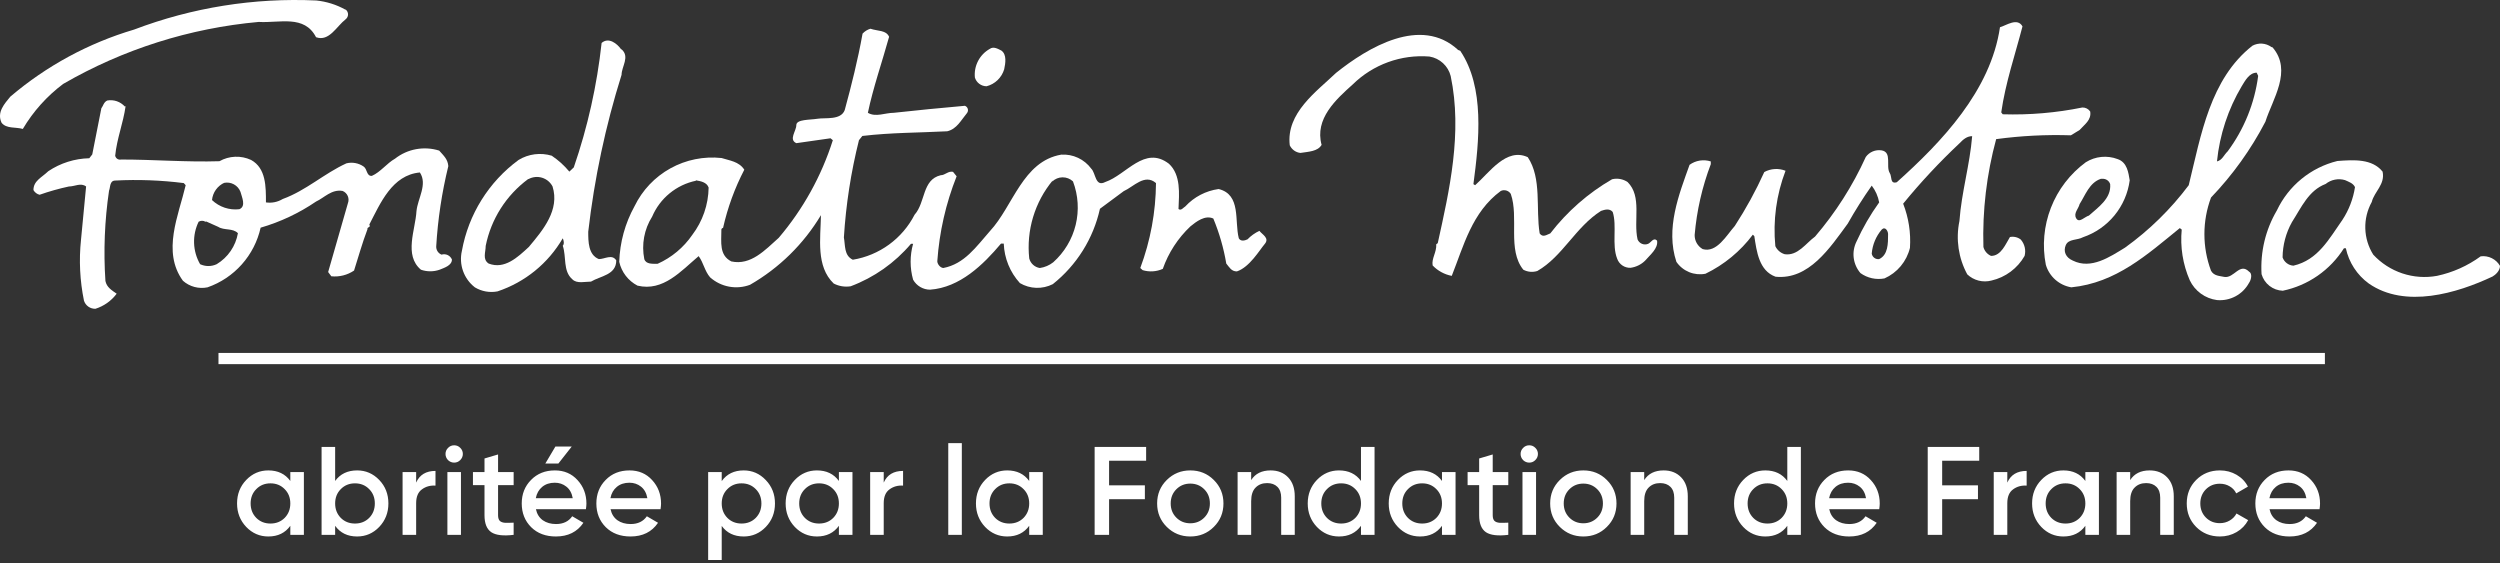
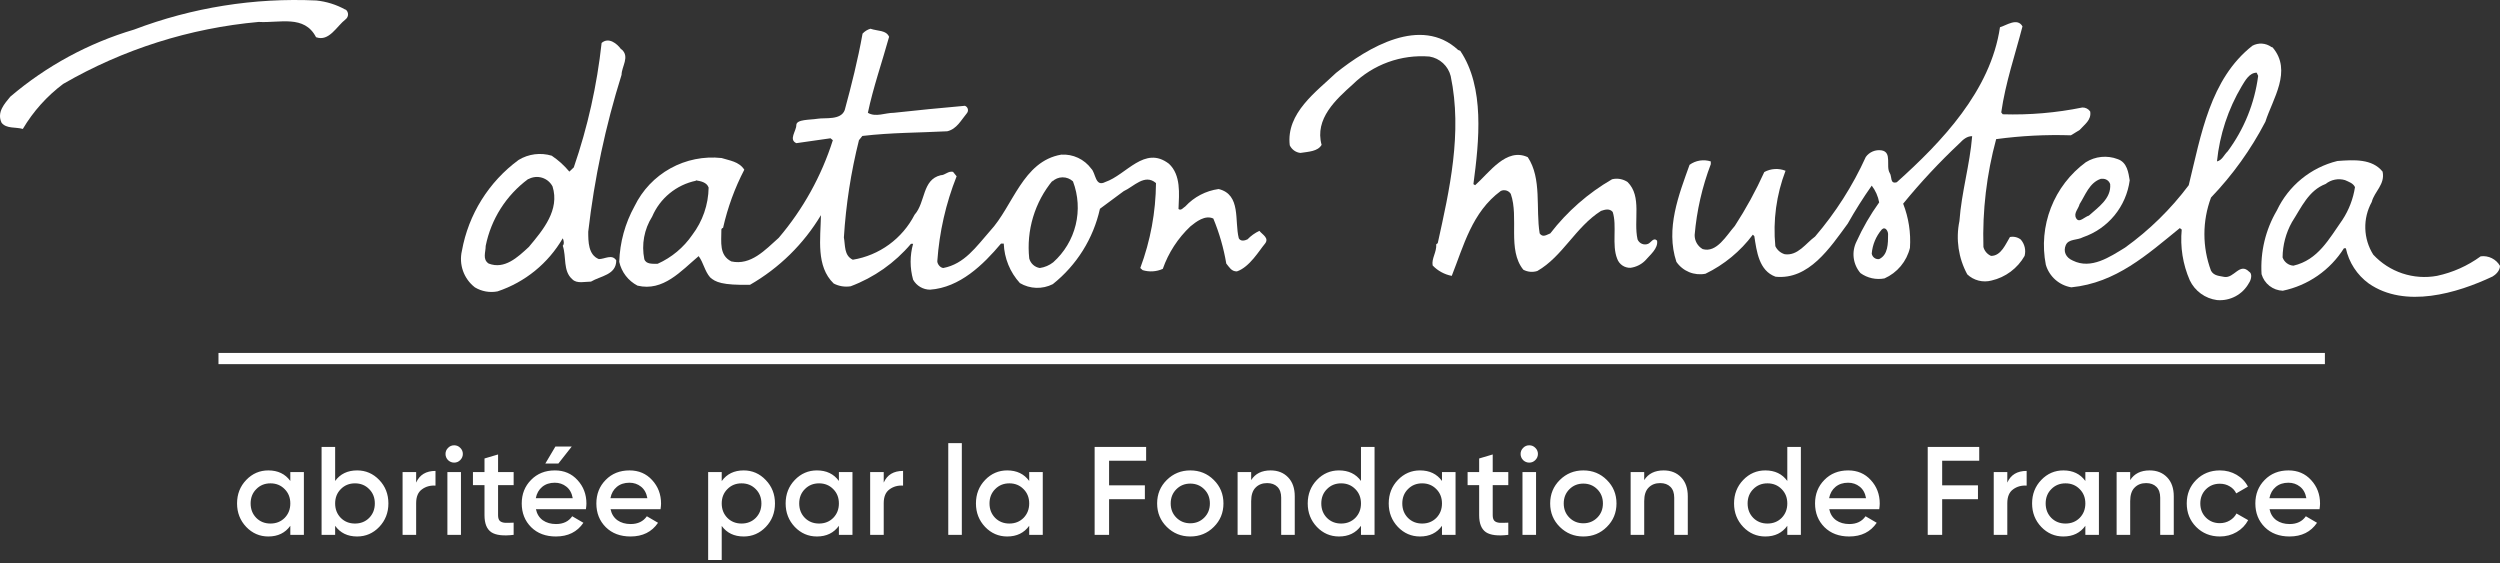
<svg xmlns="http://www.w3.org/2000/svg" width="617" height="139" viewBox="0 0 617 139" fill="none">
  <rect x="0" y="0" width="617" height="139" fill="#333333" stroke="none" />
  <path d="M71.65 116.5H74.998V132H71.65V129.768C70.389 131.525 68.581 132.403 66.225 132.403C64.096 132.403 62.277 131.618 60.769 130.047C59.26 128.456 58.506 126.523 58.506 124.25C58.506 121.956 59.26 120.024 60.769 118.453C62.277 116.882 64.096 116.097 66.225 116.097C68.581 116.097 70.389 116.965 71.65 118.701V116.5ZM63.249 127.815C64.179 128.745 65.346 129.21 66.752 129.21C68.157 129.21 69.325 128.745 70.255 127.815C71.185 126.864 71.65 125.676 71.65 124.25C71.65 122.824 71.185 121.646 70.255 120.716C69.325 119.765 68.157 119.29 66.752 119.29C65.346 119.29 64.179 119.765 63.249 120.716C62.319 121.646 61.854 122.824 61.854 124.25C61.854 125.676 62.319 126.864 63.249 127.815ZM88.138 116.097C90.267 116.097 92.085 116.882 93.594 118.453C95.103 120.024 95.857 121.956 95.857 124.25C95.857 126.523 95.103 128.456 93.594 130.047C92.085 131.618 90.267 132.403 88.138 132.403C85.782 132.403 83.974 131.525 82.713 129.768V132H79.365V110.3H82.713V118.701C83.974 116.965 85.782 116.097 88.138 116.097ZM84.108 127.815C85.038 128.745 86.206 129.21 87.611 129.21C89.016 129.21 90.184 128.745 91.114 127.815C92.044 126.864 92.509 125.676 92.509 124.25C92.509 122.824 92.044 121.646 91.114 120.716C90.184 119.765 89.016 119.29 87.611 119.29C86.206 119.29 85.038 119.765 84.108 120.716C83.178 121.646 82.713 122.824 82.713 124.25C82.713 125.676 83.178 126.864 84.108 127.815ZM102.705 119.104C103.552 117.182 105.143 116.221 107.479 116.221V119.848C106.197 119.765 105.081 120.075 104.131 120.778C103.18 121.46 102.705 122.597 102.705 124.188V132H99.356V116.5H102.705V119.104ZM113.579 113.555C113.166 113.968 112.67 114.175 112.091 114.175C111.513 114.175 111.006 113.968 110.572 113.555C110.159 113.121 109.952 112.615 109.952 112.036C109.952 111.457 110.159 110.961 110.572 110.548C110.986 110.114 111.492 109.897 112.091 109.897C112.691 109.897 113.197 110.114 113.61 110.548C114.024 110.961 114.23 111.457 114.23 112.036C114.23 112.615 114.013 113.121 113.579 113.555ZM110.417 132V116.5H113.765V132H110.417ZM126.767 119.724H122.923V127.164C122.923 127.805 123.067 128.27 123.357 128.559C123.646 128.828 124.07 128.983 124.628 129.024C125.206 129.045 125.919 129.034 126.767 128.993V132C124.204 132.31 122.365 132.093 121.249 131.349C120.133 130.584 119.575 129.189 119.575 127.164V119.724H116.723V116.5H119.575V113.152L122.923 112.16V116.5H126.767V119.724ZM141.102 110.207L137.816 114.392H134.592L137.072 110.207H141.102ZM132.267 125.676C132.515 126.854 133.084 127.763 133.972 128.404C134.861 129.024 135.946 129.334 137.227 129.334C139.005 129.334 140.338 128.693 141.226 127.412L143.985 129.024C142.456 131.277 140.193 132.403 137.196 132.403C134.675 132.403 132.639 131.638 131.089 130.109C129.539 128.559 128.764 126.606 128.764 124.25C128.764 121.935 129.529 120.003 131.058 118.453C132.588 116.882 134.551 116.097 136.948 116.097C139.222 116.097 141.082 116.893 142.528 118.484C143.996 120.075 144.729 122.008 144.729 124.281C144.729 124.632 144.688 125.097 144.605 125.676H132.267ZM132.236 122.948H141.35C141.123 121.687 140.596 120.737 139.769 120.096C138.963 119.455 138.013 119.135 136.917 119.135C135.677 119.135 134.644 119.476 133.817 120.158C132.991 120.84 132.464 121.77 132.236 122.948ZM150.685 125.676C150.933 126.854 151.501 127.763 152.39 128.404C153.278 129.024 154.363 129.334 155.645 129.334C157.422 129.334 158.755 128.693 159.644 127.412L162.403 129.024C160.873 131.277 158.61 132.403 155.614 132.403C153.092 132.403 151.057 131.638 149.507 130.109C147.957 128.559 147.182 126.606 147.182 124.25C147.182 121.935 147.946 120.003 149.476 118.453C151.005 116.882 152.968 116.097 155.366 116.097C157.639 116.097 159.499 116.893 160.946 118.484C162.413 120.075 163.147 122.008 163.147 124.281C163.147 124.632 163.105 125.097 163.023 125.676H150.685ZM150.654 122.948H159.768C159.54 121.687 159.013 120.737 158.187 120.096C157.381 119.455 156.43 119.135 155.335 119.135C154.095 119.135 153.061 119.476 152.235 120.158C151.408 120.84 150.881 121.77 150.654 122.948ZM183.545 116.097C185.674 116.097 187.493 116.893 189.001 118.484C190.51 120.055 191.264 121.977 191.264 124.25C191.264 126.544 190.51 128.476 189.001 130.047C187.493 131.618 185.674 132.403 183.545 132.403C181.189 132.403 179.381 131.535 178.12 129.799V138.2H174.772V116.5H178.12V118.732C179.381 116.975 181.189 116.097 183.545 116.097ZM179.515 127.815C180.445 128.745 181.613 129.21 183.018 129.21C184.424 129.21 185.591 128.745 186.521 127.815C187.451 126.864 187.916 125.676 187.916 124.25C187.916 122.824 187.451 121.646 186.521 120.716C185.591 119.765 184.424 119.29 183.018 119.29C181.613 119.29 180.445 119.765 179.515 120.716C178.585 121.646 178.12 122.824 178.12 124.25C178.12 125.676 178.585 126.864 179.515 127.815ZM207.04 116.5H210.388V132H207.04V129.768C205.779 131.525 203.971 132.403 201.615 132.403C199.486 132.403 197.668 131.618 196.159 130.047C194.65 128.456 193.896 126.523 193.896 124.25C193.896 121.956 194.65 120.024 196.159 118.453C197.668 116.882 199.486 116.097 201.615 116.097C203.971 116.097 205.779 116.965 207.04 118.701V116.5ZM198.639 127.815C199.569 128.745 200.737 129.21 202.142 129.21C203.547 129.21 204.715 128.745 205.645 127.815C206.575 126.864 207.04 125.676 207.04 124.25C207.04 122.824 206.575 121.646 205.645 120.716C204.715 119.765 203.547 119.29 202.142 119.29C200.737 119.29 199.569 119.765 198.639 120.716C197.709 121.646 197.244 122.824 197.244 124.25C197.244 125.676 197.709 126.864 198.639 127.815ZM218.103 119.104C218.951 117.182 220.542 116.221 222.877 116.221V119.848C221.596 119.765 220.48 120.075 219.529 120.778C218.579 121.46 218.103 122.597 218.103 124.188V132H214.755V116.5H218.103V119.104ZM234.031 132V109.37H237.379V132H234.031ZM254.007 116.5H257.355V132H254.007V129.768C252.747 131.525 250.938 132.403 248.582 132.403C246.454 132.403 244.635 131.618 243.126 130.047C241.618 128.456 240.863 126.523 240.863 124.25C240.863 121.956 241.618 120.024 243.126 118.453C244.635 116.882 246.454 116.097 248.582 116.097C250.938 116.097 252.747 116.965 254.007 118.701V116.5ZM245.606 127.815C246.536 128.745 247.704 129.21 249.109 129.21C250.515 129.21 251.682 128.745 252.612 127.815C253.542 126.864 254.007 125.676 254.007 124.25C254.007 122.824 253.542 121.646 252.612 120.716C251.682 119.765 250.515 119.29 249.109 119.29C247.704 119.29 246.536 119.765 245.606 120.716C244.676 121.646 244.211 122.824 244.211 124.25C244.211 125.676 244.676 126.864 245.606 127.815ZM282.865 113.71H273.72V119.786H282.555V123.196H273.72V132H270.155V110.3H282.865V113.71ZM293.764 132.403C291.49 132.403 289.558 131.618 287.967 130.047C286.375 128.476 285.58 126.544 285.58 124.25C285.58 121.956 286.375 120.024 287.967 118.453C289.558 116.882 291.49 116.097 293.764 116.097C296.058 116.097 297.99 116.882 299.561 118.453C301.152 120.024 301.948 121.956 301.948 124.25C301.948 126.544 301.152 128.476 299.561 130.047C297.99 131.618 296.058 132.403 293.764 132.403ZM290.323 127.753C291.253 128.683 292.4 129.148 293.764 129.148C295.128 129.148 296.275 128.683 297.205 127.753C298.135 126.823 298.6 125.655 298.6 124.25C298.6 122.845 298.135 121.677 297.205 120.747C296.275 119.817 295.128 119.352 293.764 119.352C292.4 119.352 291.253 119.817 290.323 120.747C289.393 121.677 288.928 122.845 288.928 124.25C288.928 125.655 289.393 126.823 290.323 127.753ZM313.593 116.097C315.37 116.097 316.807 116.665 317.902 117.802C318.997 118.939 319.545 120.499 319.545 122.483V132H316.197V122.824C316.197 121.667 315.887 120.778 315.267 120.158C314.647 119.538 313.8 119.228 312.725 119.228C311.547 119.228 310.596 119.6 309.873 120.344C309.15 121.067 308.788 122.183 308.788 123.692V132H305.44V116.5H308.788V118.484C309.801 116.893 311.402 116.097 313.593 116.097ZM335.891 110.3H339.239V132H335.891V129.768C334.63 131.525 332.822 132.403 330.466 132.403C328.337 132.403 326.519 131.618 325.01 130.047C323.501 128.456 322.747 126.523 322.747 124.25C322.747 121.956 323.501 120.024 325.01 118.453C326.519 116.882 328.337 116.097 330.466 116.097C332.822 116.097 334.63 116.965 335.891 118.701V110.3ZM327.49 127.815C328.42 128.745 329.588 129.21 330.993 129.21C332.398 129.21 333.566 128.745 334.496 127.815C335.426 126.864 335.891 125.676 335.891 124.25C335.891 122.824 335.426 121.646 334.496 120.716C333.566 119.765 332.398 119.29 330.993 119.29C329.588 119.29 328.42 119.765 327.49 120.716C326.56 121.646 326.095 122.824 326.095 124.25C326.095 125.676 326.56 126.864 327.49 127.815ZM355.882 116.5H359.23V132H355.882V129.768C354.622 131.525 352.813 132.403 350.457 132.403C348.329 132.403 346.51 131.618 345.001 130.047C343.493 128.456 342.738 126.523 342.738 124.25C342.738 121.956 343.493 120.024 345.001 118.453C346.51 116.882 348.329 116.097 350.457 116.097C352.813 116.097 354.622 116.965 355.882 118.701V116.5ZM347.481 127.815C348.411 128.745 349.579 129.21 350.984 129.21C352.39 129.21 353.557 128.745 354.487 127.815C355.417 126.864 355.882 125.676 355.882 124.25C355.882 122.824 355.417 121.646 354.487 120.716C353.557 119.765 352.39 119.29 350.984 119.29C349.579 119.29 348.411 119.765 347.481 120.716C346.551 121.646 346.086 122.824 346.086 124.25C346.086 125.676 346.551 126.864 347.481 127.815ZM372.247 119.724H368.403V127.164C368.403 127.805 368.547 128.27 368.837 128.559C369.126 128.828 369.55 128.983 370.108 129.024C370.686 129.045 371.399 129.034 372.247 128.993V132C369.684 132.31 367.845 132.093 366.729 131.349C365.613 130.584 365.055 129.189 365.055 127.164V119.724H362.203V116.5H365.055V113.152L368.403 112.16V116.5H372.247V119.724ZM378.91 113.555C378.497 113.968 378.001 114.175 377.422 114.175C376.843 114.175 376.337 113.968 375.903 113.555C375.49 113.121 375.283 112.615 375.283 112.036C375.283 111.457 375.49 110.961 375.903 110.548C376.316 110.114 376.823 109.897 377.422 109.897C378.021 109.897 378.528 110.114 378.941 110.548C379.354 110.961 379.561 111.457 379.561 112.036C379.561 112.615 379.344 113.121 378.91 113.555ZM375.748 132V116.5H379.096V132H375.748ZM390.765 132.403C388.491 132.403 386.559 131.618 384.968 130.047C383.376 128.476 382.581 126.544 382.581 124.25C382.581 121.956 383.376 120.024 384.968 118.453C386.559 116.882 388.491 116.097 390.765 116.097C393.059 116.097 394.991 116.882 396.562 118.453C398.153 120.024 398.949 121.956 398.949 124.25C398.949 126.544 398.153 128.476 396.562 130.047C394.991 131.618 393.059 132.403 390.765 132.403ZM387.324 127.753C388.254 128.683 389.401 129.148 390.765 129.148C392.129 129.148 393.276 128.683 394.206 127.753C395.136 126.823 395.601 125.655 395.601 124.25C395.601 122.845 395.136 121.677 394.206 120.747C393.276 119.817 392.129 119.352 390.765 119.352C389.401 119.352 388.254 119.817 387.324 120.747C386.394 121.677 385.929 122.845 385.929 124.25C385.929 125.655 386.394 126.823 387.324 127.753ZM410.594 116.097C412.371 116.097 413.808 116.665 414.903 117.802C415.998 118.939 416.546 120.499 416.546 122.483V132H413.198V122.824C413.198 121.667 412.888 120.778 412.268 120.158C411.648 119.538 410.801 119.228 409.726 119.228C408.548 119.228 407.597 119.6 406.874 120.344C406.151 121.067 405.789 122.183 405.789 123.692V132H402.441V116.5H405.789V118.484C406.802 116.893 408.403 116.097 410.594 116.097ZM441.107 110.3H444.455V132H441.107V129.768C439.846 131.525 438.038 132.403 435.682 132.403C433.553 132.403 431.734 131.618 430.226 130.047C428.717 128.456 427.963 126.523 427.963 124.25C427.963 121.956 428.717 120.024 430.226 118.453C431.734 116.882 433.553 116.097 435.682 116.097C438.038 116.097 439.846 116.965 441.107 118.701V110.3ZM432.706 127.815C433.636 128.745 434.803 129.21 436.209 129.21C437.614 129.21 438.782 128.745 439.712 127.815C440.642 126.864 441.107 125.676 441.107 124.25C441.107 122.824 440.642 121.646 439.712 120.716C438.782 119.765 437.614 119.29 436.209 119.29C434.803 119.29 433.636 119.765 432.706 120.716C431.776 121.646 431.311 122.824 431.311 124.25C431.311 125.676 431.776 126.864 432.706 127.815ZM451.457 125.676C451.705 126.854 452.274 127.763 453.162 128.404C454.051 129.024 455.136 129.334 456.417 129.334C458.195 129.334 459.528 128.693 460.416 127.412L463.175 129.024C461.646 131.277 459.383 132.403 456.386 132.403C453.865 132.403 451.829 131.638 450.279 130.109C448.729 128.559 447.954 126.606 447.954 124.25C447.954 121.935 448.719 120.003 450.248 118.453C451.778 116.882 453.741 116.097 456.138 116.097C458.412 116.097 460.272 116.893 461.718 118.484C463.186 120.075 463.919 122.008 463.919 124.281C463.919 124.632 463.878 125.097 463.795 125.676H451.457ZM451.426 122.948H460.54C460.313 121.687 459.786 120.737 458.959 120.096C458.153 119.455 457.203 119.135 456.107 119.135C454.867 119.135 453.834 119.476 453.007 120.158C452.181 120.84 451.654 121.77 451.426 122.948ZM488.472 113.71H479.327V119.786H488.162V123.196H479.327V132H475.762V110.3H488.472V113.71ZM495.403 119.104C496.25 117.182 497.842 116.221 500.177 116.221V119.848C498.896 119.765 497.78 120.075 496.829 120.778C495.878 121.46 495.403 122.597 495.403 124.188V132H492.055V116.5H495.403V119.104ZM514.665 116.5H518.013V132H514.665V129.768C513.405 131.525 511.596 132.403 509.24 132.403C507.112 132.403 505.293 131.618 503.784 130.047C502.276 128.456 501.521 126.523 501.521 124.25C501.521 121.956 502.276 120.024 503.784 118.453C505.293 116.882 507.112 116.097 509.24 116.097C511.596 116.097 513.405 116.965 514.665 118.701V116.5ZM506.264 127.815C507.194 128.745 508.362 129.21 509.767 129.21C511.173 129.21 512.34 128.745 513.27 127.815C514.2 126.864 514.665 125.676 514.665 124.25C514.665 122.824 514.2 121.646 513.27 120.716C512.34 119.765 511.173 119.29 509.767 119.29C508.362 119.29 507.194 119.765 506.264 120.716C505.334 121.646 504.869 122.824 504.869 124.25C504.869 125.676 505.334 126.864 506.264 127.815ZM530.534 116.097C532.311 116.097 533.747 116.665 534.843 117.802C535.938 118.939 536.486 120.499 536.486 122.483V132H533.138V122.824C533.138 121.667 532.828 120.778 532.208 120.158C531.588 119.538 530.74 119.228 529.666 119.228C528.488 119.228 527.537 119.6 526.814 120.344C526.09 121.067 525.729 122.183 525.729 123.692V132H522.381V116.5H525.729V118.484C526.741 116.893 528.343 116.097 530.534 116.097ZM547.872 132.403C545.536 132.403 543.583 131.618 542.013 130.047C540.463 128.476 539.688 126.544 539.688 124.25C539.688 121.935 540.463 120.003 542.013 118.453C543.583 116.882 545.536 116.097 547.872 116.097C549.38 116.097 550.755 116.459 551.995 117.182C553.235 117.905 554.165 118.877 554.785 120.096L551.902 121.77C551.55 121.026 551.013 120.447 550.29 120.034C549.587 119.6 548.771 119.383 547.841 119.383C546.477 119.383 545.33 119.848 544.4 120.778C543.49 121.708 543.036 122.865 543.036 124.25C543.036 125.635 543.49 126.792 544.4 127.722C545.33 128.652 546.477 129.117 547.841 129.117C548.75 129.117 549.566 128.9 550.29 128.466C551.034 128.032 551.592 127.453 551.964 126.73L554.847 128.373C554.185 129.613 553.235 130.595 551.995 131.318C550.755 132.041 549.38 132.403 547.872 132.403ZM560.124 125.676C560.372 126.854 560.941 127.763 561.829 128.404C562.718 129.024 563.803 129.334 565.084 129.334C566.862 129.334 568.195 128.693 569.083 127.412L571.842 129.024C570.313 131.277 568.05 132.403 565.053 132.403C562.532 132.403 560.496 131.638 558.946 130.109C557.396 128.559 556.621 126.606 556.621 124.25C556.621 121.935 557.386 120.003 558.915 118.453C560.445 116.882 562.408 116.097 564.805 116.097C567.079 116.097 568.939 116.893 570.385 118.484C571.853 120.075 572.586 122.008 572.586 124.281C572.586 124.632 572.545 125.097 572.462 125.676H560.124ZM560.093 122.948H569.207C568.98 121.687 568.453 120.737 567.626 120.096C566.82 119.455 565.87 119.135 564.774 119.135C563.534 119.135 562.501 119.476 561.674 120.158C560.848 120.84 560.321 121.77 560.093 122.948Z" fill="white" />
  <path d="M85.336 2.373C85.511 2.516 85.652 2.695 85.749 2.899C85.847 3.103 85.897 3.326 85.897 3.552C85.897 3.778 85.847 4.001 85.749 4.205C85.652 4.409 85.511 4.589 85.336 4.731C83.03 6.513 81.249 10.338 78 9.185C75.118 3.578 68.987 5.727 63.851 5.412C46.843 6.941 30.372 12.163 15.59 20.714C11.574 23.727 8.191 27.502 5.633 31.823C3.852 31.299 1.598 31.823 0.393 30.303C-0.865 27.683 1.179 25.535 2.542 23.858C11.457 16.265 21.864 10.625 33.092 7.299C47.429 1.854 62.732 -0.59 78.052 0.12C80.573 0.374 83.016 1.141 85.231 2.373" fill="white" />
  <path d="M360.39 12.539C366.469 21.552 365.054 34.758 363.639 45.447L364.059 45.709C367.569 42.618 371.762 36.33 377.054 38.792C380.565 44.033 378.993 51.526 379.989 57.605C380.775 58.757 381.823 57.867 382.609 57.605C386.773 52.2 391.953 47.661 397.857 44.242C398.507 44.084 399.183 44.063 399.842 44.18C400.5 44.298 401.127 44.551 401.683 44.923C405.298 48.487 403.098 54.408 404.146 59.072C404.243 59.318 404.389 59.541 404.575 59.73C404.76 59.919 404.981 60.069 405.225 60.172C405.469 60.274 405.731 60.327 405.995 60.327C406.26 60.327 406.522 60.275 406.766 60.172C407.499 59.858 408.076 58.495 408.966 59.386C409.281 61.325 407.237 62.897 405.98 64.364C405.007 65.306 403.758 65.912 402.416 66.094C401.697 66.122 400.988 65.918 400.393 65.513C399.799 65.107 399.351 64.52 399.115 63.84C397.753 60.434 399.115 55.718 398.015 52.312C397.229 51.369 396.076 51.736 395.133 52.05C388.844 56.033 385.648 63.316 379.412 66.88C378.844 67.061 378.245 67.127 377.651 67.073C377.057 67.019 376.48 66.847 375.954 66.565C371.971 61.639 374.906 53.674 372.862 47.858C372.612 47.456 372.223 47.16 371.77 47.024C371.316 46.889 370.828 46.925 370.399 47.124C363.273 52.364 361.229 60.696 358.294 68.085C356.493 67.741 354.845 66.843 353.578 65.517C353.264 63.788 354.574 62.321 354.469 60.277L354.836 60.015C357.718 46.967 360.967 32.766 358.032 18.775C357.723 17.549 357.062 16.439 356.131 15.583C355.201 14.727 354.04 14.161 352.792 13.954C349.331 13.678 345.852 14.148 342.589 15.333C339.325 16.517 336.354 18.388 333.875 20.819C329.788 24.487 324.391 29.308 326.172 35.753C325.229 37.378 322.976 37.43 320.932 37.744C320.37 37.681 319.834 37.474 319.376 37.143C318.917 36.813 318.551 36.37 318.312 35.858C317.369 27.893 324.915 22.601 329.736 17.989C337.596 11.701 350.696 3.841 359.866 12.33" fill="white" />
  <path d="M573.784 87.105H53.922V89.87H573.784V87.105Z" fill="white" />
-   <path d="M50.699 54.722C50.446 54.57 50.156 54.489 49.861 54.489C49.565 54.489 49.275 54.57 49.022 54.722C48.22 56.366 47.834 58.181 47.898 60.008C47.962 61.836 48.474 63.619 49.389 65.203C50.029 65.502 50.727 65.657 51.433 65.657C52.139 65.657 52.837 65.502 53.476 65.203C54.847 64.377 56.025 63.267 56.929 61.947C57.833 60.627 58.442 59.128 58.717 57.552C57.459 56.242 55.31 56.923 53.843 55.98L50.909 54.67L50.699 54.722ZM55.415 45.08C54.565 45.458 53.83 46.055 53.287 46.81C52.743 47.565 52.411 48.451 52.324 49.377C53.216 50.226 54.284 50.868 55.452 51.258C56.62 51.647 57.86 51.775 59.083 51.631C60.813 50.897 59.66 48.591 59.345 47.334C59.041 46.55 58.469 45.898 57.73 45.496C56.992 45.093 56.135 44.965 55.31 45.133L55.415 45.08ZM30.996 26.216C30.42 30.356 28.848 34.181 28.428 38.425C28.459 38.586 28.522 38.738 28.614 38.873C28.705 39.008 28.823 39.123 28.96 39.211C29.097 39.299 29.251 39.359 29.412 39.386C29.573 39.413 29.737 39.407 29.896 39.369C37.965 39.369 46.088 40.05 54.158 39.788C55.34 39.118 56.665 38.74 58.023 38.686C59.381 38.631 60.733 38.901 61.965 39.474C65.686 41.517 65.633 46.128 65.633 49.954C67.069 50.164 68.533 49.868 69.773 49.115C75.537 47.019 79.992 42.827 85.494 40.312C86.216 40.134 86.969 40.112 87.701 40.248C88.432 40.383 89.127 40.673 89.738 41.098C90.681 41.727 90.419 43.508 91.782 43.404C93.93 42.46 95.45 40.312 97.493 39.159C99.012 37.968 100.798 37.164 102.697 36.817C104.596 36.47 106.551 36.59 108.393 37.168C109.546 38.478 110.489 39.264 110.646 40.993C109.054 47.492 108.054 54.122 107.659 60.801C107.639 61.235 107.754 61.666 107.988 62.032C108.223 62.398 108.566 62.682 108.969 62.845C109.471 62.687 110.013 62.724 110.488 62.947C110.964 63.17 111.338 63.564 111.537 64.05C111.537 65.517 109.651 66.093 108.498 66.565C107.005 67.088 105.379 67.088 103.886 66.565C99.642 63.002 102.524 56.714 102.786 52.102C103.1 48.958 105.563 45.5 103.625 42.565C96.76 43.194 93.878 50.163 91.153 55.404C91.572 56.294 90.576 55.875 90.681 56.609C89.424 59.91 88.481 63.316 87.38 66.775C85.734 67.888 83.75 68.389 81.773 68.189L80.987 67.141L85.86 50.163C86.085 49.586 86.073 48.944 85.828 48.375C85.583 47.807 85.124 47.357 84.55 47.124C81.825 46.653 80.044 48.801 78 49.744C73.81 52.601 69.194 54.776 64.323 56.19C63.572 59.555 61.975 62.674 59.682 65.25C57.39 67.827 54.479 69.776 51.223 70.914C50.153 71.135 49.047 71.103 47.992 70.821C46.937 70.539 45.962 70.015 45.145 69.29C39.904 62.111 44.096 53.098 45.826 45.709L45.354 45.185C39.76 44.476 34.113 44.266 28.481 44.556C27.014 44.556 27.276 46.181 26.909 47.072C25.821 54.443 25.523 61.908 26.018 69.342C26.332 70.914 27.59 71.648 28.795 72.486C27.481 74.245 25.648 75.546 23.555 76.207C22.931 76.226 22.319 76.042 21.808 75.683C21.298 75.324 20.918 74.809 20.726 74.216C19.712 69.27 19.465 64.198 19.992 59.176L21.25 46.024C19.939 45.028 18.472 46.024 17.005 46.024C14.554 46.552 12.139 47.234 9.774 48.067C9.455 47.989 9.156 47.846 8.895 47.648C8.634 47.449 8.415 47.2 8.254 46.914C8.254 44.609 10.298 43.823 11.922 42.251C14.919 40.243 18.428 39.134 22.035 39.054L22.769 38.111L25.022 26.688C25.442 26.216 25.599 25.168 26.49 24.801C27.271 24.664 28.075 24.727 28.826 24.984C29.578 25.24 30.252 25.682 30.787 26.268L30.996 26.216Z" fill="white" />
  <path d="M130.347 44.19C124.925 48.199 121.189 54.083 119.867 60.696C119.867 62.268 119.028 63.998 120.6 65.046C124.531 66.565 127.779 63.474 130.504 60.958C134.12 56.661 138.155 51.788 136.373 46.024C136.108 45.511 135.744 45.057 135.302 44.687C134.859 44.316 134.348 44.038 133.797 43.867C133.246 43.696 132.666 43.637 132.092 43.692C131.518 43.748 130.96 43.917 130.452 44.19H130.347ZM153.404 12.173C155.5 14.007 153.404 16.417 153.404 18.461C149.443 31.08 146.689 44.046 145.177 57.185C145.177 59.596 145.177 62.897 147.797 63.945C149.264 63.945 151.046 62.635 152.094 64.26C152.094 67.875 148.216 68.085 145.858 69.5C144.391 69.5 142.347 70.076 141.247 68.923C138.889 66.88 139.832 63.369 138.889 60.644C139.308 60.225 139.151 59.334 138.889 58.81C135.3 64.99 129.58 69.648 122.801 71.91C120.874 72.286 118.875 71.931 117.194 70.915C115.855 69.876 114.842 68.474 114.275 66.877C113.708 65.279 113.612 63.552 113.998 61.901C115.619 52.91 120.626 44.883 127.989 39.474C129.202 38.735 130.556 38.26 131.965 38.079C133.373 37.899 134.804 38.017 136.164 38.426C137.794 39.521 139.259 40.845 140.513 42.356L141.613 41.308C145.036 31.359 147.339 21.06 148.478 10.601C150.207 9.081 152.303 10.758 153.299 12.173H153.404Z" fill="white" />
-   <path d="M171.746 44.608C169.367 45.106 167.143 46.171 165.263 47.713C163.384 49.255 161.904 51.228 160.951 53.464C158.984 56.58 158.29 60.332 159.013 63.944C159.432 65.255 161.056 65.097 162.314 65.097C165.762 63.553 168.718 61.087 170.855 57.971C173.412 54.606 174.826 50.511 174.89 46.285C174.419 44.975 172.951 44.713 171.746 44.504V44.608ZM259.833 44.504C257.624 47.166 255.971 50.244 254.972 53.556C253.973 56.869 253.648 60.347 254.016 63.787C254.174 64.394 254.506 64.941 254.972 65.36C255.438 65.779 256.017 66.053 256.636 66.145C257.842 65.97 258.98 65.483 259.938 64.731C262.675 62.287 264.606 59.07 265.476 55.505C266.346 51.941 266.114 48.196 264.811 44.766C264.112 44.113 263.189 43.754 262.233 43.764C261.277 43.773 260.361 44.151 259.676 44.818L259.833 44.504ZM219.431 9.08C217.702 15.316 215.501 21.604 214.191 27.84C216.13 28.993 218.436 27.84 220.584 27.84C226.296 27.211 232.217 26.635 238.139 26.111C238.309 26.172 238.462 26.273 238.585 26.405C238.709 26.537 238.8 26.696 238.851 26.869C238.902 27.043 238.912 27.225 238.879 27.403C238.846 27.581 238.772 27.748 238.663 27.892C237.143 29.726 236.147 31.823 233.789 32.399C226.715 32.766 219.955 32.713 212.829 33.552L211.99 34.6C210.018 42.469 208.773 50.503 208.27 58.6C208.637 60.538 208.27 63.054 210.471 64.102C213.704 63.571 216.768 62.289 219.416 60.36C222.064 58.431 224.223 55.907 225.719 52.993C228.444 49.953 227.554 44.346 232.165 43.246C233.265 43.246 233.999 42.145 235.204 42.407L236.095 43.508C233.435 50.208 231.827 57.278 231.326 64.469C231.326 65.097 231.955 66.041 232.794 66.145C238.034 65.15 240.916 60.905 244.322 57.028C250.034 50.897 252.392 39.787 261.929 38.163C263.351 38.077 264.772 38.349 266.063 38.953C267.353 39.557 268.472 40.474 269.317 41.621C270.47 42.722 270.261 46.233 272.776 44.923C278.016 43.141 282.47 35.805 288.496 40.416C291.483 43.194 291.012 47.805 290.855 51.578C291.483 52.102 292.06 51.211 292.531 50.949C294.692 48.605 297.6 47.086 300.758 46.652C306.365 48.015 304.636 54.565 305.736 58.809C306.208 59.648 307.204 59.386 307.885 59.071C308.725 58.197 309.72 57.486 310.819 56.975C311.553 57.918 313.387 58.757 312.129 60.224C310.872 61.691 308.409 65.936 305.265 66.984C303.902 66.984 303.431 65.988 302.645 65.045C302.001 61.233 300.929 57.507 299.448 53.936C297.405 52.993 295.204 54.722 293.789 55.875C290.715 58.775 288.38 62.369 286.977 66.355C285.411 67.061 283.641 67.172 281.999 66.669L281.422 66.145C283.928 59.438 285.24 52.344 285.3 45.185C282.523 42.774 279.798 46.076 277.335 47.176L271.466 51.525C269.834 58.876 265.728 65.443 259.833 70.128C258.566 70.772 257.158 71.085 255.738 71.039C254.318 70.993 252.933 70.59 251.711 69.866C249.272 67.19 247.861 63.737 247.728 60.119H247.047C242.645 65.359 236.881 70.966 229.545 71.49C228.691 71.488 227.852 71.259 227.116 70.826C226.379 70.393 225.771 69.773 225.353 69.028C224.541 66.131 224.541 63.068 225.353 60.172H224.829C220.845 64.879 215.721 68.487 209.947 70.652C208.512 70.881 207.042 70.642 205.755 69.971C201.353 65.726 202.506 58.966 202.61 53.097C198.339 60.227 192.314 66.144 185.108 70.285C183.455 70.906 181.664 71.063 179.927 70.74C178.191 70.416 176.576 69.625 175.257 68.451C173.895 66.879 173.633 64.835 172.427 63.211C168.078 66.879 163.676 72.014 157.336 70.495C156.201 69.905 155.21 69.074 154.432 68.06C153.653 67.046 153.106 65.874 152.829 64.626C152.98 59.815 154.273 55.109 156.602 50.897V50.897C158.521 46.941 161.615 43.676 165.46 41.547C169.306 39.417 173.716 38.528 178.087 39.001C180.025 39.63 182.384 39.84 183.694 41.884C181.334 46.423 179.573 51.249 178.453 56.242C178.391 56.248 178.331 56.267 178.276 56.297C178.222 56.327 178.173 56.367 178.134 56.416C178.095 56.465 178.066 56.521 178.049 56.581C178.032 56.641 178.027 56.704 178.034 56.766C178.034 59.752 177.458 63.001 180.497 64.521C185.318 65.569 188.829 61.691 192.183 58.704C198.197 51.639 202.74 43.444 205.545 34.6L204.969 34.128L196.532 35.333C194.593 34.443 196.532 32.346 196.532 30.879C196.532 29.412 199.886 29.622 201.772 29.307C203.659 28.993 207.536 29.727 208.48 27.159C210.156 20.975 211.728 14.74 212.881 8.294C213.409 7.727 214.078 7.311 214.82 7.089C216.654 7.718 218.698 7.403 219.431 9.08Z" fill="white" />
+   <path d="M171.746 44.608C169.367 45.106 167.143 46.171 165.263 47.713C163.384 49.255 161.904 51.228 160.951 53.464C158.984 56.58 158.29 60.332 159.013 63.944C159.432 65.255 161.056 65.097 162.314 65.097C165.762 63.553 168.718 61.087 170.855 57.971C173.412 54.606 174.826 50.511 174.89 46.285C174.419 44.975 172.951 44.713 171.746 44.504V44.608ZM259.833 44.504C257.624 47.166 255.971 50.244 254.972 53.556C253.973 56.869 253.648 60.347 254.016 63.787C254.174 64.394 254.506 64.941 254.972 65.36C255.438 65.779 256.017 66.053 256.636 66.145C257.842 65.97 258.98 65.483 259.938 64.731C262.675 62.287 264.606 59.07 265.476 55.505C266.346 51.941 266.114 48.196 264.811 44.766C264.112 44.113 263.189 43.754 262.233 43.764C261.277 43.773 260.361 44.151 259.676 44.818L259.833 44.504ZM219.431 9.08C217.702 15.316 215.501 21.604 214.191 27.84C216.13 28.993 218.436 27.84 220.584 27.84C226.296 27.211 232.217 26.635 238.139 26.111C238.309 26.172 238.462 26.273 238.585 26.405C238.709 26.537 238.8 26.696 238.851 26.869C238.902 27.043 238.912 27.225 238.879 27.403C238.846 27.581 238.772 27.748 238.663 27.892C237.143 29.726 236.147 31.823 233.789 32.399C226.715 32.766 219.955 32.713 212.829 33.552L211.99 34.6C210.018 42.469 208.773 50.503 208.27 58.6C208.637 60.538 208.27 63.054 210.471 64.102C213.704 63.571 216.768 62.289 219.416 60.36C222.064 58.431 224.223 55.907 225.719 52.993C228.444 49.953 227.554 44.346 232.165 43.246C233.265 43.246 233.999 42.145 235.204 42.407L236.095 43.508C233.435 50.208 231.827 57.278 231.326 64.469C231.326 65.097 231.955 66.041 232.794 66.145C238.034 65.15 240.916 60.905 244.322 57.028C250.034 50.897 252.392 39.787 261.929 38.163C263.351 38.077 264.772 38.349 266.063 38.953C267.353 39.557 268.472 40.474 269.317 41.621C270.47 42.722 270.261 46.233 272.776 44.923C278.016 43.141 282.47 35.805 288.496 40.416C291.483 43.194 291.012 47.805 290.855 51.578C291.483 52.102 292.06 51.211 292.531 50.949C294.692 48.605 297.6 47.086 300.758 46.652C306.365 48.015 304.636 54.565 305.736 58.809C306.208 59.648 307.204 59.386 307.885 59.071C308.725 58.197 309.72 57.486 310.819 56.975C311.553 57.918 313.387 58.757 312.129 60.224C310.872 61.691 308.409 65.936 305.265 66.984C303.902 66.984 303.431 65.988 302.645 65.045C302.001 61.233 300.929 57.507 299.448 53.936C297.405 52.993 295.204 54.722 293.789 55.875C290.715 58.775 288.38 62.369 286.977 66.355C285.411 67.061 283.641 67.172 281.999 66.669L281.422 66.145C283.928 59.438 285.24 52.344 285.3 45.185C282.523 42.774 279.798 46.076 277.335 47.176L271.466 51.525C269.834 58.876 265.728 65.443 259.833 70.128C258.566 70.772 257.158 71.085 255.738 71.039C254.318 70.993 252.933 70.59 251.711 69.866C249.272 67.19 247.861 63.737 247.728 60.119H247.047C242.645 65.359 236.881 70.966 229.545 71.49C228.691 71.488 227.852 71.259 227.116 70.826C226.379 70.393 225.771 69.773 225.353 69.028C224.541 66.131 224.541 63.068 225.353 60.172H224.829C220.845 64.879 215.721 68.487 209.947 70.652C208.512 70.881 207.042 70.642 205.755 69.971C201.353 65.726 202.506 58.966 202.61 53.097C198.339 60.227 192.314 66.144 185.108 70.285C178.191 70.416 176.576 69.625 175.257 68.451C173.895 66.879 173.633 64.835 172.427 63.211C168.078 66.879 163.676 72.014 157.336 70.495C156.201 69.905 155.21 69.074 154.432 68.06C153.653 67.046 153.106 65.874 152.829 64.626C152.98 59.815 154.273 55.109 156.602 50.897V50.897C158.521 46.941 161.615 43.676 165.46 41.547C169.306 39.417 173.716 38.528 178.087 39.001C180.025 39.63 182.384 39.84 183.694 41.884C181.334 46.423 179.573 51.249 178.453 56.242C178.391 56.248 178.331 56.267 178.276 56.297C178.222 56.327 178.173 56.367 178.134 56.416C178.095 56.465 178.066 56.521 178.049 56.581C178.032 56.641 178.027 56.704 178.034 56.766C178.034 59.752 177.458 63.001 180.497 64.521C185.318 65.569 188.829 61.691 192.183 58.704C198.197 51.639 202.74 43.444 205.545 34.6L204.969 34.128L196.532 35.333C194.593 34.443 196.532 32.346 196.532 30.879C196.532 29.412 199.886 29.622 201.772 29.307C203.659 28.993 207.536 29.727 208.48 27.159C210.156 20.975 211.728 14.74 212.881 8.294C213.409 7.727 214.078 7.311 214.82 7.089C216.654 7.718 218.698 7.403 219.431 9.08Z" fill="white" />
  <path d="M464.406 56.66C462.987 58.328 462.126 60.399 461.944 62.582C462.008 63.004 462.237 63.385 462.58 63.64C462.924 63.895 463.354 64.004 463.778 63.944C465.978 62.896 465.978 60.119 465.978 57.761C465.978 57.08 465.297 55.769 464.406 56.66ZM499.149 6.512C497.315 13.586 494.956 20.398 493.908 27.735L494.275 28.206C500.868 28.407 507.462 27.844 513.926 26.529C514.307 26.518 514.684 26.603 515.023 26.777C515.363 26.951 515.652 27.209 515.865 27.525C516.179 29.621 514.555 30.617 513.245 32.084L511.096 33.394C504.932 33.197 498.762 33.512 492.651 34.337C490.299 43.008 489.24 51.977 489.507 60.957C489.633 61.443 489.868 61.894 490.195 62.276C490.522 62.657 490.932 62.959 491.393 63.158C493.908 63.158 495.009 60.171 496.057 58.494C496.521 58.401 497 58.409 497.461 58.518C497.923 58.626 498.355 58.833 498.729 59.123C499.202 59.669 499.534 60.321 499.699 61.024C499.863 61.727 499.854 62.459 499.672 63.158C498.804 64.681 497.629 66.008 496.222 67.054C494.815 68.101 493.207 68.844 491.498 69.237C490.455 69.512 489.359 69.517 488.314 69.252C487.269 68.986 486.308 68.457 485.524 67.717C483.344 63.7 482.657 59.04 483.585 54.564C484.109 47.385 486.153 40.73 486.729 33.604C485.472 33.604 484.528 34.39 483.638 35.333C478.67 40.001 474.013 44.989 469.699 50.267C471.054 53.733 471.626 57.455 471.376 61.167C470.976 62.822 470.201 64.364 469.111 65.672C468.021 66.981 466.644 68.021 465.088 68.713C464.063 68.906 463.01 68.89 461.993 68.665C460.975 68.44 460.013 68.01 459.166 67.403C458.256 66.351 457.677 65.054 457.5 63.675C457.323 62.296 457.556 60.895 458.171 59.647C459.715 56.238 461.593 52.991 463.778 49.953C463.507 48.446 462.878 47.026 461.944 45.813C459.813 48.838 457.837 51.969 456.022 55.193C451.673 61.114 446.433 69.132 438.206 68.293C434.118 66.826 433.542 62.058 432.966 58.285L432.599 57.918C429.529 62.019 425.522 65.325 420.913 67.56C419.561 67.823 418.161 67.685 416.886 67.164C415.611 66.643 414.515 65.76 413.734 64.625C411.009 56.398 414.363 48.014 416.983 40.678C417.729 40.136 418.593 39.778 419.503 39.633C420.413 39.487 421.345 39.558 422.223 39.839V40.521C420.095 46.125 418.754 51.997 418.241 57.97C418.224 58.681 418.401 59.383 418.751 60.001C419.102 60.619 419.614 61.131 420.232 61.481C423.691 62.477 426.101 58.075 428.145 55.77C430.905 51.523 433.34 47.073 435.428 42.459C436.225 42.026 437.108 41.773 438.013 41.719C438.919 41.664 439.826 41.81 440.669 42.145C438.404 48.068 437.543 54.436 438.153 60.748C438.375 61.223 438.696 61.647 439.093 61.99C439.49 62.333 439.956 62.588 440.459 62.739C443.708 63.21 445.699 60.014 447.952 58.39C453.035 52.464 457.251 45.848 460.476 38.739C460.915 38.129 461.516 37.654 462.21 37.367C462.904 37.08 463.665 36.993 464.406 37.115C467.026 37.586 465.35 41.045 466.398 42.722C466.974 43.56 466.398 45.499 468.127 44.975C479.184 35.071 491.288 22.39 493.594 6.722C495.114 6.302 497.891 4.259 499.149 6.512Z" fill="white" />
  <path d="M518.485 44.136C515.656 45.08 514.66 48.171 513.245 50.372C512.983 51.525 511.673 52.625 512.407 53.883C513.141 55.141 514.45 53.516 515.551 53.202C517.752 51.211 521.105 49.01 520.791 45.446C520.661 45.032 520.391 44.676 520.029 44.437C519.666 44.198 519.232 44.092 518.8 44.136H518.485ZM556.948 17.936C555.114 17.936 554.066 19.979 553.28 21.237C549.9 26.915 547.807 33.265 547.149 39.839C548.459 39.525 548.826 38.267 549.769 37.377C553.84 31.907 556.438 25.483 557.315 18.722L556.948 17.936ZM560.878 11.7C565.804 17.464 560.878 24.433 559.097 30.04C555.539 36.883 551.021 43.183 545.682 48.748C543.504 54.577 543.504 60.997 545.682 66.826C546.415 68.136 547.83 68.084 548.983 68.346C551.393 68.713 552.756 64.73 555.062 67.036C555.952 67.507 555.586 69.079 555.062 69.813C554.301 71.216 553.146 72.365 551.74 73.119C550.334 73.873 548.738 74.199 547.149 74.058C545.714 73.868 544.349 73.322 543.177 72.471C542.006 71.62 541.066 70.49 540.442 69.184C538.721 65.248 538.036 60.936 538.45 56.66L537.979 56.294C529.909 62.844 522.258 69.813 511.202 70.913C509.738 70.67 508.373 70.02 507.261 69.038C506.149 68.056 505.335 66.781 504.913 65.359C503.987 60.64 504.422 55.755 506.166 51.274C507.91 46.793 510.892 42.9 514.765 40.049C515.925 39.319 517.239 38.867 518.603 38.731C519.967 38.595 521.343 38.777 522.625 39.263C524.983 40.049 525.298 42.617 525.612 44.503C525.188 47.685 523.885 50.686 521.848 53.167C519.811 55.648 517.122 57.511 514.084 58.547C512.669 59.333 510.52 58.913 509.839 60.486C509.158 62.058 509.839 63.577 511.568 64.311C516.075 66.564 520.686 63.42 524.459 61.114C530.453 56.809 535.754 51.614 540.18 45.708C543.219 33.342 545.42 19.508 555.9 11.281C556.628 10.89 557.452 10.712 558.277 10.768C559.102 10.823 559.894 11.11 560.564 11.595L560.878 11.7Z" fill="white" />
  <path d="M578.747 44.451C577.935 44.212 577.077 44.172 576.247 44.337C575.416 44.501 574.638 44.864 573.978 45.395C569.734 47.019 568.005 51.159 565.647 54.827C564.163 57.488 563.371 60.479 563.341 63.526C563.536 64.091 563.893 64.587 564.369 64.951C564.844 65.314 565.416 65.529 566.013 65.569C572.092 64.154 574.764 59.019 578.118 54.25C579.715 51.813 580.769 49.061 581.21 46.181C580.738 45.185 579.638 44.87 578.747 44.451V44.451ZM588.022 42.355C588.703 45.499 585.978 47.281 585.349 49.849C584.243 51.85 583.693 54.111 583.758 56.397C583.822 58.682 584.499 60.909 585.716 62.844C587.686 64.968 590.158 66.561 592.906 67.477C595.653 68.393 598.587 68.602 601.437 68.084C605.334 67.255 609.013 65.612 612.231 63.263C613.17 63.138 614.126 63.296 614.975 63.716C615.824 64.136 616.529 64.799 617 65.621C617 66.827 615.899 67.822 615.166 68.242C606.415 72.381 593.576 76.207 584.616 69.971C581.722 67.868 579.706 64.77 578.956 61.272H578.485C576.801 63.942 574.597 66.246 572.004 68.046C569.412 69.847 566.483 71.107 563.393 71.752C562.2 71.711 561.051 71.293 560.11 70.559C559.169 69.825 558.484 68.812 558.153 67.665C557.821 62.166 559.134 56.694 561.926 51.945C563.35 48.927 565.43 46.264 568.013 44.152C570.597 42.04 573.619 40.531 576.86 39.735C581 39.421 585.454 39.159 588.022 42.355V42.355Z" fill="white" />
-   <path d="M247.152 12.487C248.514 13.482 248.147 15.631 247.833 17.098C247.532 18.113 246.973 19.032 246.211 19.767C245.448 20.502 244.509 21.026 243.484 21.29C242.837 21.285 242.209 21.074 241.691 20.688C241.173 20.302 240.791 19.76 240.602 19.142C240.46 17.734 240.731 16.315 241.383 15.059C242.034 13.802 243.037 12.763 244.27 12.068C245.213 11.386 246.313 12.068 247.152 12.487" fill="white" />
</svg>